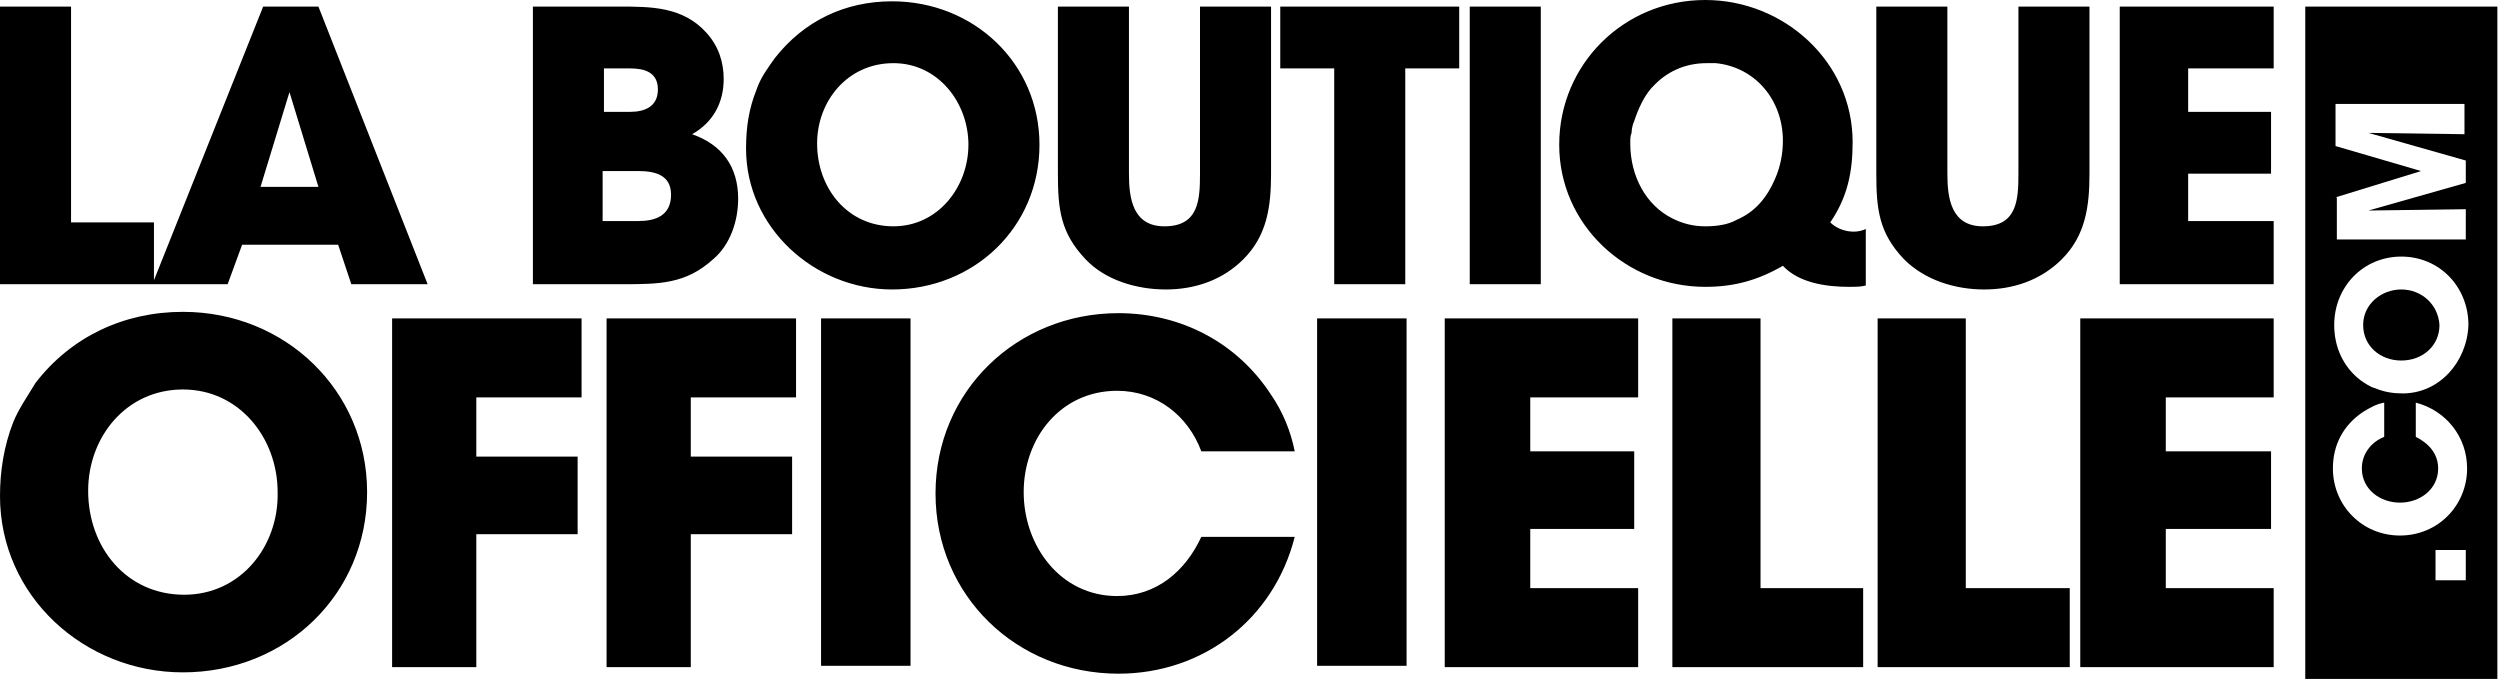
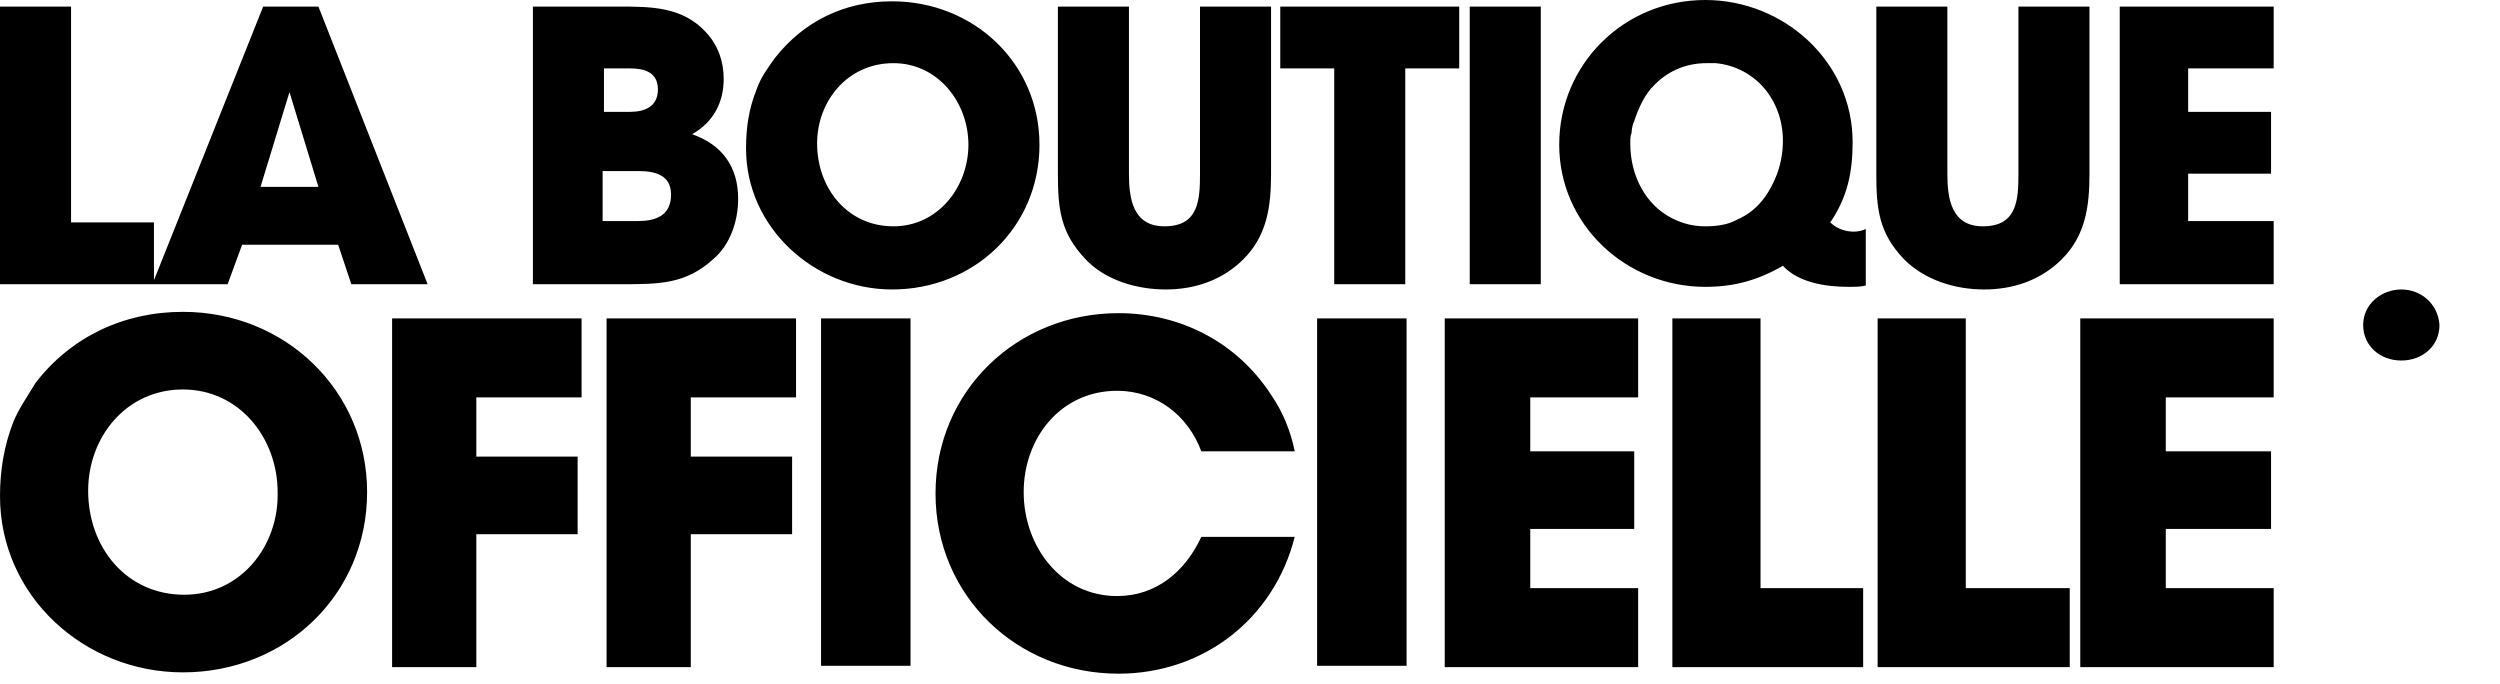
<svg xmlns="http://www.w3.org/2000/svg" width="100%" height="100%" viewBox="0 0 190 52" xml:space="preserve" style="fill-rule:evenodd;clip-rule:evenodd;stroke-linejoin:round;stroke-miterlimit:2;">
  <g transform="matrix(1,0,0,1,-130.453,61.03)">
    <g transform="matrix(1,0,0,1,130.453,-60.93)">
-       <path d="M0,21.5L17.3,21.5L18.4,18.5L25.7,18.5L26.7,21.5L32.5,21.5L24.2,0.4L20,0.4L11.7,21.2L11.7,16.8L5.4,16.8L5.4,0.4L0,0.4L0,21.5ZM22,6.9L24.2,14.1L19.8,14.1L22,6.9ZM54.2,19.6C55.5,18.5 56.1,16.7 56.1,15C56.1,12.6 54.9,10.9 52.6,10.1C54.2,9.2 55,7.7 55,5.9C55,4.6 54.6,3.4 53.7,2.4C51.9,0.4 49.5,0.4 47,0.4L40.5,0.4L40.5,21.5L47.2,21.5C50.1,21.5 52.1,21.5 54.2,19.6ZM45.8,5.1L47.9,5.1C49,5.1 50,5.4 50,6.7C50,8 49,8.4 47.9,8.4L45.9,8.4L45.9,5.1L45.8,5.1ZM45.8,12.9L48.5,12.9C49.8,12.9 51,13.2 51,14.7C51,16.3 49.8,16.7 48.5,16.7L45.8,16.7L45.8,12.9ZM67.8,21.9C74,21.9 79,17.2 79,10.9C79,4.7 74,0 67.8,0C64.2,0 61.1,1.5 58.9,4.3C58.4,5 57.8,5.8 57.5,6.7C56.9,8.2 56.7,9.6 56.7,11.2C56.7,17.2 61.9,21.9 67.8,21.9ZM67.9,4.7C71.3,4.7 73.6,7.7 73.6,10.9C73.6,14.1 71.3,17.1 67.9,17.1C64.4,17.1 62.1,14.2 62.1,10.8C62.1,7.6 64.4,4.7 67.9,4.7ZM88.6,21.9C90.8,21.9 92.9,21.2 94.5,19.6C96.3,17.8 96.6,15.6 96.6,13.1L96.6,0.4L91.2,0.4L91.2,13.1C91.2,15.1 91.1,17.1 88.5,17.1C86.1,17.1 85.8,15 85.8,13.1L85.8,0.4L80.4,0.4L80.4,13.1C80.4,15.8 80.6,17.6 82.5,19.6C84,21.2 86.4,21.9 88.6,21.9ZM110.9,0.4L97.3,0.4L97.3,5.1L101.4,5.1L101.4,21.5L106.8,21.5L106.8,5.1L110.9,5.1L110.9,0.4ZM111.7,0.4L117.1,0.4L117.1,21.5L111.7,21.5L111.7,0.4ZM150.8,21.9C153,21.9 155.1,21.2 156.7,19.6C158.5,17.8 158.8,15.6 158.8,13.1L158.8,0.4L153.4,0.4L153.4,13.1C153.4,15.1 153.3,17.1 150.7,17.1C148.3,17.1 148,15 148,13.1L148,0.4L142.6,0.4L142.6,13.1C142.6,15.8 142.8,17.6 144.7,19.6C146.3,21.2 148.6,21.9 150.8,21.9ZM161.1,21.5L172.8,21.5L172.8,16.7L166.3,16.7L166.3,13.1L172.6,13.1L172.6,8.4L166.3,8.4L166.3,5.1L172.8,5.1L172.8,0.4L161.1,0.4L161.1,21.5ZM13.9,23.6C9.4,23.6 5.4,25.5 2.7,29C2.1,30 1.4,31 1,32C0.3,33.8 0,35.7 0,37.6C0,45.2 6.4,51 13.9,51C21.7,51 27.9,45.1 27.9,37.3C27.9,29.6 21.7,23.6 13.9,23.6ZM14,45.1C9.6,45.1 6.7,41.5 6.7,37.2C6.7,33.1 9.6,29.5 13.9,29.5C18.2,29.5 21.1,33.2 21.1,37.3C21.2,41.4 18.3,45.1 14,45.1ZM29.8,50.6L36.2,50.6L36.2,40.5L43.9,40.5L43.9,34.6L36.2,34.6L36.2,30.1L44.2,30.1L44.2,24.1L29.8,24.1L29.8,50.6ZM46.1,50.6L52.5,50.6L52.5,40.5L60.2,40.5L60.2,34.6L52.5,34.6L52.5,30.1L60.5,30.1L60.5,24.1L46.1,24.1L46.1,50.6ZM62.4,24.1L69.2,24.1L69.2,50.5L62.4,50.5L62.4,24.1ZM84.9,29.6C87.9,29.6 90.3,31.5 91.3,34.2L98.4,34.2C98.1,32.7 97.5,31.2 96.6,29.9C94,25.9 89.7,23.7 85,23.7C77.3,23.7 71.1,29.6 71.1,37.4C71.1,45.2 77.3,51.1 85,51.1C91.4,51.1 96.8,47 98.4,40.7L91.3,40.7C90.1,43.3 87.9,45.2 84.9,45.2C80.6,45.2 77.8,41.4 77.8,37.3C77.8,33.2 80.6,29.6 84.9,29.6ZM100.1,24.1L106.9,24.1L106.9,50.5L100.1,50.5L100.1,24.1ZM109.8,50.6L124.5,50.6L124.5,44.6L116.3,44.6L116.3,40.1L124.2,40.1L124.2,34.2L116.3,34.2L116.3,30.1L124.5,30.1L124.5,24.1L109.8,24.1L109.8,50.6ZM133.8,24.1L127.1,24.1L127.1,50.6L141.6,50.6L141.6,44.6L133.8,44.6L133.8,24.1ZM149.4,24.1L142.7,24.1L142.7,50.6L157.3,50.6L157.3,44.6L149.4,44.6L149.4,24.1ZM158.1,50.6L172.8,50.6L172.8,44.6L164.6,44.6L164.6,40.1L172.6,40.1L172.6,34.2L164.6,34.2L164.6,30.1L172.8,30.1L172.8,24.1L158.1,24.1L158.1,50.6ZM139.1,16.8C140.4,14.9 140.8,13 140.8,10.7C140.8,4.6 135.6,-0.1 129.6,-0.1C123.4,-0.1 118.5,4.8 118.5,10.9C118.5,17 123.6,21.7 129.6,21.7C131.8,21.7 133.6,21.2 135.5,20.1C136.7,21.4 138.8,21.7 140.5,21.7C141,21.7 141.4,21.7 141.8,21.6L141.8,17.3C141,17.7 139.8,17.5 139.1,16.8ZM134.9,13.5C134.3,14.9 133.4,16 132,16.6C131.3,17 130.4,17.1 129.6,17.1C128.7,17.1 127.9,16.9 127.1,16.5C125.1,15.5 123.9,13.3 123.9,10.8C123.9,10.5 123.9,10.2 124,10C124,9.7 124.1,9.3 124.2,9.1C124.5,8.2 124.9,7.3 125.5,6.6L125.6,6.5C126.6,5.4 128,4.7 129.7,4.7L130.4,4.7C133.4,5 135.5,7.5 135.5,10.6C135.5,11.6 135.3,12.6 134.9,13.5Z" style="fill-rule:nonzero;" />
+       <path d="M0,21.5L17.3,21.5L18.4,18.5L25.7,18.5L26.7,21.5L32.5,21.5L24.2,0.4L20,0.4L11.7,21.2L11.7,16.8L5.4,16.8L5.4,0.4L0,0.4L0,21.5ZM22,6.9L24.2,14.1L19.8,14.1L22,6.9ZM54.2,19.6C55.5,18.5 56.1,16.7 56.1,15C56.1,12.6 54.9,10.9 52.6,10.1C54.2,9.2 55,7.7 55,5.9C55,4.6 54.6,3.4 53.7,2.4C51.9,0.4 49.5,0.4 47,0.4L40.5,0.4L40.5,21.5L47.2,21.5C50.1,21.5 52.1,21.5 54.2,19.6ZM45.8,5.1L47.9,5.1C49,5.1 50,5.4 50,6.7C50,8 49,8.4 47.9,8.4L45.9,8.4L45.9,5.1L45.8,5.1ZM45.8,12.9L48.5,12.9C49.8,12.9 51,13.2 51,14.7C51,16.3 49.8,16.7 48.5,16.7L45.8,16.7L45.8,12.9ZM67.8,21.9C74,21.9 79,17.2 79,10.9C79,4.7 74,0 67.8,0C64.2,0 61.1,1.5 58.9,4.3C58.4,5 57.8,5.8 57.5,6.7C56.9,8.2 56.7,9.6 56.7,11.2C56.7,17.2 61.9,21.9 67.8,21.9ZM67.9,4.7C71.3,4.7 73.6,7.7 73.6,10.9C73.6,14.1 71.3,17.1 67.9,17.1C64.4,17.1 62.1,14.2 62.1,10.8C62.1,7.6 64.4,4.7 67.9,4.7ZM88.6,21.9C90.8,21.9 92.9,21.2 94.5,19.6C96.3,17.8 96.6,15.6 96.6,13.1L96.6,0.4L91.2,0.4L91.2,13.1C91.2,15.1 91.1,17.1 88.5,17.1C86.1,17.1 85.8,15 85.8,13.1L85.8,0.4L80.4,0.4L80.4,13.1C80.4,15.8 80.6,17.6 82.5,19.6C84,21.2 86.4,21.9 88.6,21.9ZM110.9,0.4L97.3,0.4L97.3,5.1L101.4,5.1L101.4,21.5L106.8,21.5L106.8,5.1L110.9,5.1L110.9,0.4ZM111.7,0.4L117.1,0.4L117.1,21.5L111.7,21.5L111.7,0.4ZM150.8,21.9C153,21.9 155.1,21.2 156.7,19.6C158.5,17.8 158.8,15.6 158.8,13.1L158.8,0.4L153.4,0.4L153.4,13.1C153.4,15.1 153.3,17.1 150.7,17.1C148.3,17.1 148,15 148,13.1L148,0.4L142.6,0.4L142.6,13.1C142.6,15.8 142.8,17.6 144.7,19.6C146.3,21.2 148.6,21.9 150.8,21.9ZM161.1,21.5L172.8,21.5L172.8,16.7L166.3,16.7L166.3,13.1L172.6,13.1L172.6,8.4L166.3,8.4L166.3,5.1L172.8,5.1L172.8,0.4L161.1,0.4L161.1,21.5ZM13.9,23.6C9.4,23.6 5.4,25.5 2.7,29C2.1,30 1.4,31 1,32C0.3,33.8 0,35.7 0,37.6C0,45.2 6.4,51 13.9,51C21.7,51 27.9,45.1 27.9,37.3C27.9,29.6 21.7,23.6 13.9,23.6ZM14,45.1C9.6,45.1 6.7,41.5 6.7,37.2C6.7,33.1 9.6,29.5 13.9,29.5C18.2,29.5 21.1,33.2 21.1,37.3C21.2,41.4 18.3,45.1 14,45.1ZM29.8,50.6L36.2,50.6L36.2,40.5L43.9,40.5L43.9,34.6L36.2,34.6L36.2,30.1L44.2,30.1L44.2,24.1L29.8,24.1L29.8,50.6ZL52.5,50.6L52.5,40.5L60.2,40.5L60.2,34.6L52.5,34.6L52.5,30.1L60.5,30.1L60.5,24.1L46.1,24.1L46.1,50.6ZM62.4,24.1L69.2,24.1L69.2,50.5L62.4,50.5L62.4,24.1ZM84.9,29.6C87.9,29.6 90.3,31.5 91.3,34.2L98.4,34.2C98.1,32.7 97.5,31.2 96.6,29.9C94,25.9 89.7,23.7 85,23.7C77.3,23.7 71.1,29.6 71.1,37.4C71.1,45.2 77.3,51.1 85,51.1C91.4,51.1 96.8,47 98.4,40.7L91.3,40.7C90.1,43.3 87.9,45.2 84.9,45.2C80.6,45.2 77.8,41.4 77.8,37.3C77.8,33.2 80.6,29.6 84.9,29.6ZM100.1,24.1L106.9,24.1L106.9,50.5L100.1,50.5L100.1,24.1ZM109.8,50.6L124.5,50.6L124.5,44.6L116.3,44.6L116.3,40.1L124.2,40.1L124.2,34.2L116.3,34.2L116.3,30.1L124.5,30.1L124.5,24.1L109.8,24.1L109.8,50.6ZM133.8,24.1L127.1,24.1L127.1,50.6L141.6,50.6L141.6,44.6L133.8,44.6L133.8,24.1ZM149.4,24.1L142.7,24.1L142.7,50.6L157.3,50.6L157.3,44.6L149.4,44.6L149.4,24.1ZM158.1,50.6L172.8,50.6L172.8,44.6L164.6,44.6L164.6,40.1L172.6,40.1L172.6,34.2L164.6,34.2L164.6,30.1L172.8,30.1L172.8,24.1L158.1,24.1L158.1,50.6ZM139.1,16.8C140.4,14.9 140.8,13 140.8,10.7C140.8,4.6 135.6,-0.1 129.6,-0.1C123.4,-0.1 118.5,4.8 118.5,10.9C118.5,17 123.6,21.7 129.6,21.7C131.8,21.7 133.6,21.2 135.5,20.1C136.7,21.4 138.8,21.7 140.5,21.7C141,21.7 141.4,21.7 141.8,21.6L141.8,17.3C141,17.7 139.8,17.5 139.1,16.8ZM134.9,13.5C134.3,14.9 133.4,16 132,16.6C131.3,17 130.4,17.1 129.6,17.1C128.7,17.1 127.9,16.9 127.1,16.5C125.1,15.5 123.9,13.3 123.9,10.8C123.9,10.5 123.9,10.2 124,10C124,9.7 124.1,9.3 124.2,9.1C124.5,8.2 124.9,7.3 125.5,6.6L125.6,6.5C126.6,5.4 128,4.7 129.7,4.7L130.4,4.7C133.4,5 135.5,7.5 135.5,10.6C135.5,11.6 135.3,12.6 134.9,13.5Z" style="fill-rule:nonzero;" />
    </g>
    <g transform="matrix(1,0,0,1,130.453,-60.93)">
      <path d="M182.5,21.9C181,21.9 179.6,23 179.6,24.6C179.6,26.2 180.9,27.3 182.5,27.3C184.1,27.3 185.4,26.2 185.4,24.6C185.3,23 184,21.9 182.5,21.9Z" style="fill-rule:nonzero;" />
    </g>
    <g transform="matrix(1,0,0,1,130.453,-60.93)">
-       <path d="M175.2,0.4L175.2,51.5L189.8,51.5L189.8,0.4L175.2,0.4ZM177.5,14.9L184,12.9L177.5,11L177.5,7.8L187.3,7.8L187.3,10.1L180,10L187.4,12.1L187.4,13.8L180,15.9L187.4,15.8L187.4,18.1L177.6,18.1L177.6,14.9L177.5,14.9ZM187.4,44L185.1,44L185.1,41.7L187.4,41.7L187.4,44ZM182.4,40.6C179.5,40.6 177.3,38.3 177.3,35.5C177.3,33.7 178.1,32.2 179.6,31.2C180.1,30.9 180.6,30.6 181.2,30.5L181.2,33.1C180.2,33.5 179.5,34.4 179.5,35.5C179.5,37.1 180.9,38.1 182.4,38.1C183.9,38.1 185.3,37.1 185.3,35.5C185.3,34.4 184.6,33.6 183.6,33.1L183.6,30.5C185.9,31.1 187.5,33.1 187.5,35.5C187.5,38.3 185.3,40.6 182.4,40.6ZM182.6,29.8C181.9,29.8 181.2,29.7 180.5,29.4C180.1,29.3 179.7,29 179.4,28.8C178.1,27.8 177.4,26.3 177.4,24.6C177.4,21.7 179.6,19.4 182.5,19.4C185.4,19.4 187.6,21.7 187.6,24.6C187.5,27.4 185.4,29.8 182.6,29.8Z" style="fill-rule:nonzero;" />
-     </g>
+       </g>
  </g>
</svg>